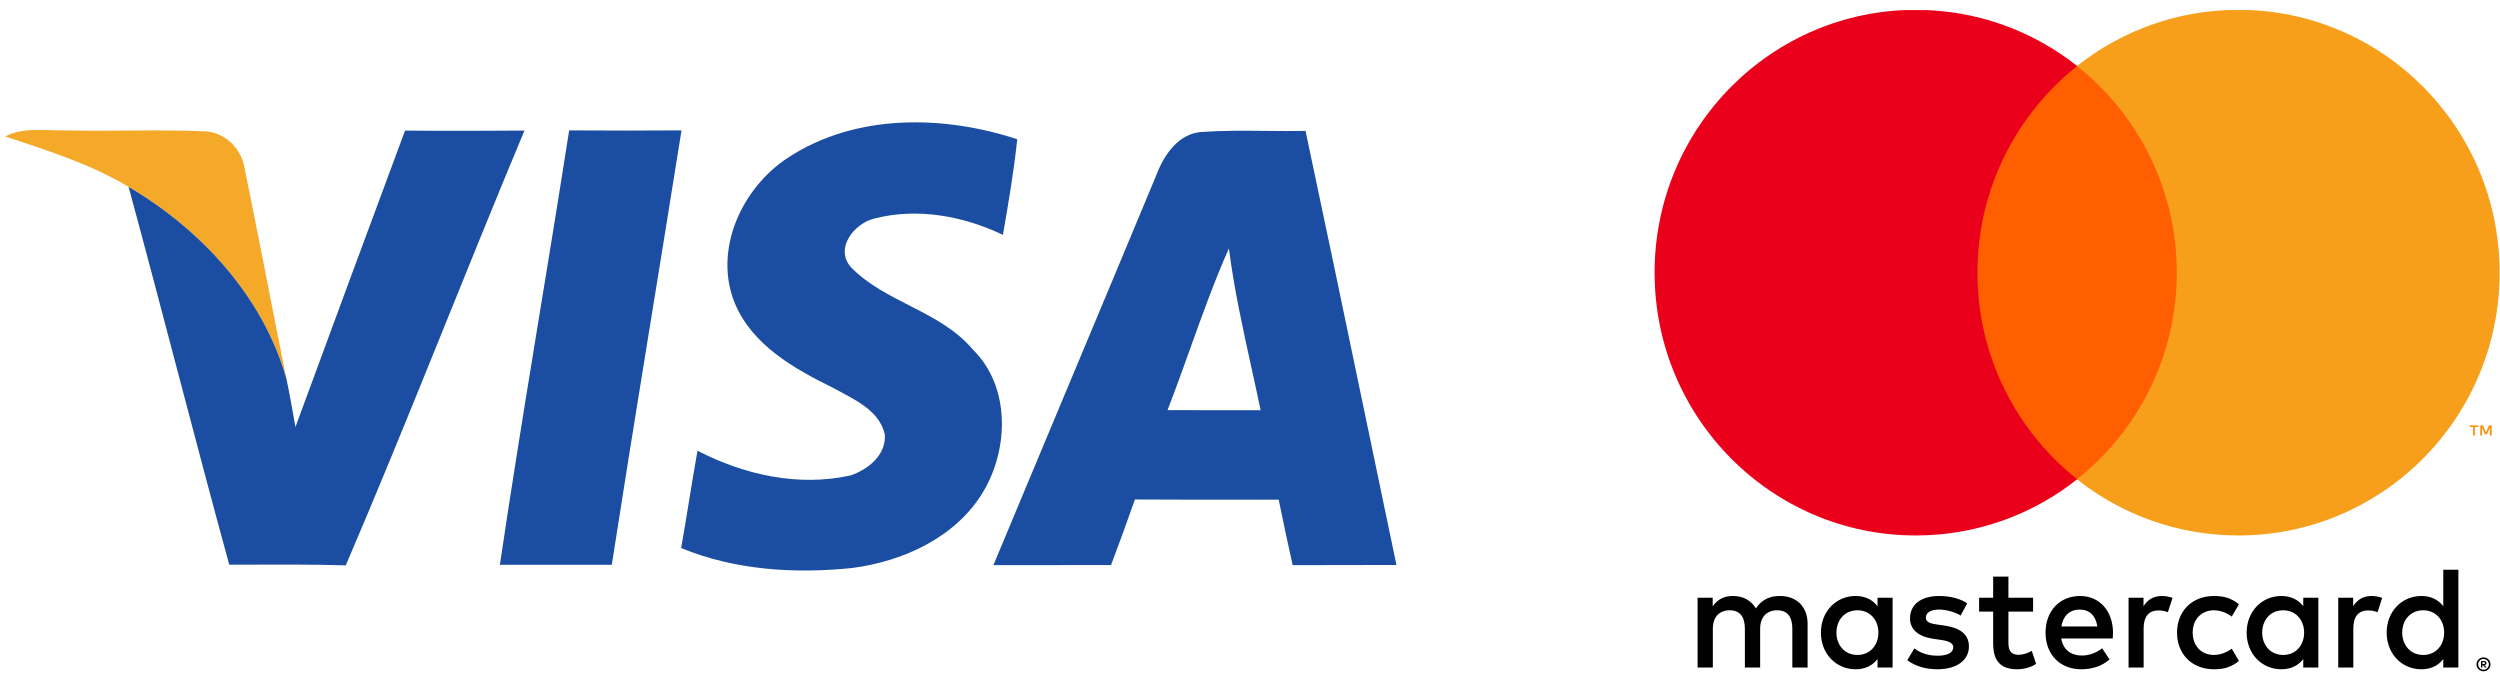
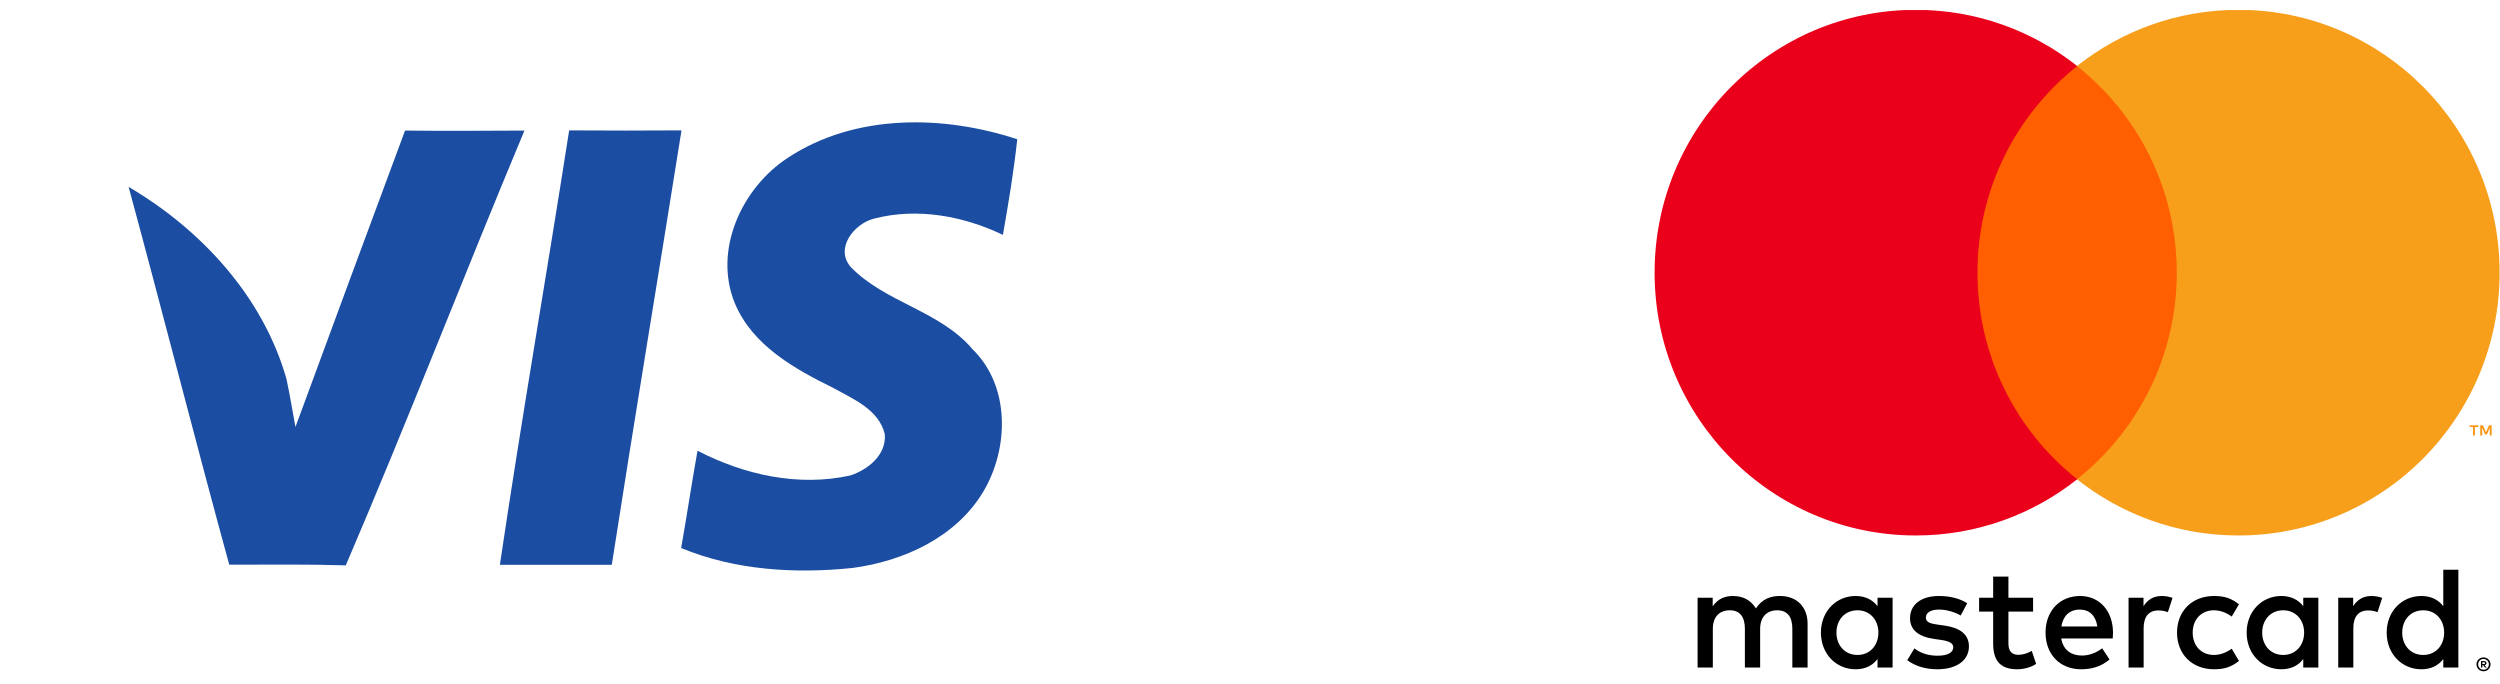
<svg xmlns="http://www.w3.org/2000/svg" width="106" height="29" viewBox="0 0 106 29" fill="none">
  <g clip-path="url(#clip0_1705_33369)">
-     <path d="M0.218 5.786C1.01 5.379 1.916 5.543 2.767 5.528C4.716 5.579 6.669 5.48 8.618 5.567C9.496 5.563 10.249 6.292 10.371 7.143C10.983 10.108 11.543 13.084 12.143 16.057C11.151 12.574 8.532 9.731 5.453 7.924C3.826 6.947 2.01 6.379 0.218 5.786Z" fill="#F4A929" />
    <path d="M17.174 5.536C18.864 5.555 20.551 5.547 22.237 5.536C19.672 11.665 17.28 17.865 14.661 23.971C13.014 23.92 11.367 23.943 9.72 23.943C8.261 18.614 6.9 13.257 5.453 7.924C8.531 9.732 11.151 12.575 12.143 16.057C12.292 16.732 12.398 17.422 12.527 18.104C14.065 13.912 15.621 9.724 17.174 5.536Z" fill="#1B4DA2" />
    <path d="M24.132 5.528C25.72 5.539 27.308 5.539 28.896 5.528C27.92 11.669 26.893 17.802 25.94 23.947C24.359 23.951 22.779 23.951 21.195 23.947C22.105 17.798 23.175 11.673 24.132 5.528Z" fill="#1B4DA2" />
    <path d="M33.414 6.684C36.261 4.814 39.982 4.869 43.131 5.904C42.986 7.265 42.759 8.614 42.523 9.959C40.849 9.155 38.896 8.798 37.077 9.265C36.218 9.469 35.371 10.535 36.084 11.335C37.551 12.837 39.861 13.178 41.241 14.813C42.841 16.378 42.782 19.013 41.692 20.845C40.539 22.778 38.32 23.79 36.159 24.08C33.716 24.335 31.171 24.182 28.881 23.237C29.124 21.864 29.328 20.484 29.575 19.111C31.555 20.135 33.853 20.649 36.061 20.158C36.81 19.907 37.583 19.292 37.516 18.413C37.269 17.366 36.175 16.919 35.324 16.445C33.673 15.633 31.896 14.637 31.155 12.853C30.234 10.598 31.453 7.959 33.414 6.684Z" fill="#1B4DA2" />
-     <path fill-rule="evenodd" clip-rule="evenodd" d="M50.97 5.594C49.978 5.645 49.351 6.567 49.033 7.414C47.778 10.434 46.515 13.451 45.252 16.467C44.206 18.965 43.161 21.463 42.12 23.962C43.782 23.959 45.445 23.959 47.108 23.959C47.457 23.037 47.794 22.108 48.12 21.178C49.744 21.188 51.369 21.187 52.996 21.186C53.403 21.186 53.81 21.186 54.217 21.186C54.406 22.115 54.602 23.041 54.809 23.962C55.543 23.96 56.276 23.959 57.01 23.959C57.743 23.957 58.476 23.956 59.209 23.955C58.751 21.768 58.295 19.582 57.84 17.395C57.017 13.447 56.195 9.498 55.355 5.551C54.805 5.561 54.255 5.556 53.704 5.55C52.792 5.54 51.88 5.531 50.97 5.594ZM50.457 14.799C50.147 15.665 49.836 16.532 49.502 17.39C50.82 17.394 52.134 17.394 53.451 17.394C53.326 16.79 53.193 16.186 53.06 15.583C52.691 13.908 52.322 12.232 52.106 10.531C51.487 11.925 50.972 13.362 50.457 14.799Z" fill="#1B4DA2" />
  </g>
  <g clip-path="url(#clip1_1705_33369)">
    <path d="M105.252 28.081V28.154H105.318C105.333 28.154 105.346 28.151 105.355 28.145C105.364 28.14 105.368 28.13 105.368 28.118C105.368 28.106 105.364 28.096 105.355 28.091C105.346 28.084 105.333 28.081 105.318 28.081H105.252ZM105.319 28.03C105.354 28.03 105.38 28.038 105.399 28.054C105.418 28.07 105.428 28.091 105.428 28.118C105.428 28.14 105.421 28.159 105.405 28.174C105.39 28.188 105.369 28.197 105.341 28.201L105.43 28.303H105.361L105.278 28.201H105.252V28.303H105.194V28.03H105.319ZM105.302 28.398C105.333 28.398 105.363 28.391 105.39 28.379C105.417 28.367 105.441 28.351 105.461 28.33C105.482 28.31 105.498 28.286 105.51 28.257C105.521 28.23 105.528 28.2 105.528 28.168C105.528 28.136 105.521 28.106 105.51 28.079C105.498 28.051 105.482 28.026 105.461 28.006C105.441 27.985 105.417 27.969 105.39 27.957C105.363 27.945 105.333 27.94 105.302 27.94C105.27 27.94 105.24 27.945 105.212 27.957C105.184 27.969 105.159 27.985 105.139 28.006C105.118 28.026 105.102 28.051 105.091 28.079C105.079 28.106 105.073 28.136 105.073 28.168C105.073 28.2 105.079 28.23 105.091 28.257C105.102 28.286 105.118 28.31 105.139 28.33C105.159 28.351 105.184 28.367 105.212 28.379C105.24 28.391 105.27 28.398 105.302 28.398ZM105.302 27.874C105.343 27.874 105.381 27.882 105.418 27.897C105.454 27.912 105.485 27.933 105.512 27.96C105.539 27.987 105.56 28.018 105.575 28.054C105.591 28.089 105.599 28.128 105.599 28.168C105.599 28.208 105.591 28.247 105.575 28.282C105.56 28.317 105.539 28.349 105.512 28.375C105.485 28.402 105.454 28.423 105.418 28.439C105.381 28.454 105.343 28.462 105.302 28.462C105.259 28.462 105.221 28.454 105.184 28.439C105.147 28.423 105.116 28.402 105.089 28.375C105.062 28.349 105.041 28.317 105.026 28.282C105.01 28.247 105.002 28.208 105.002 28.168C105.002 28.128 105.01 28.089 105.026 28.054C105.041 28.018 105.062 27.987 105.089 27.96C105.116 27.933 105.147 27.912 105.184 27.897C105.221 27.882 105.259 27.874 105.302 27.874ZM77.865 26.823C77.865 26.303 78.204 25.876 78.758 25.876C79.287 25.876 79.644 26.285 79.644 26.823C79.644 27.362 79.287 27.77 78.758 27.77C78.204 27.77 77.865 27.343 77.865 26.823ZM80.246 26.823V25.344H79.607V25.703C79.404 25.437 79.097 25.27 78.678 25.27C77.854 25.27 77.207 25.92 77.207 26.823C77.207 27.727 77.854 28.377 78.678 28.377C79.097 28.377 79.404 28.21 79.607 27.943V28.303H80.246V26.823ZM101.854 26.823C101.854 26.303 102.193 25.876 102.746 25.876C103.276 25.876 103.632 26.285 103.632 26.823C103.632 27.362 103.276 27.77 102.746 27.77C102.193 27.77 101.854 27.343 101.854 26.823ZM104.235 26.823V24.156H103.595V25.703C103.392 25.437 103.085 25.27 102.666 25.27C101.842 25.27 101.195 25.92 101.195 26.823C101.195 27.727 101.842 28.377 102.666 28.377C103.085 28.377 103.392 28.21 103.595 27.943V28.303H104.235V26.823ZM88.183 25.846C88.595 25.846 88.86 26.106 88.928 26.563H87.402C87.47 26.136 87.728 25.846 88.183 25.846ZM88.196 25.27C87.334 25.27 86.731 25.901 86.731 26.823C86.731 27.764 87.359 28.377 88.239 28.377C88.682 28.377 89.088 28.266 89.445 27.962L89.131 27.486C88.885 27.683 88.571 27.795 88.276 27.795C87.864 27.795 87.488 27.603 87.396 27.071H89.58C89.586 26.991 89.592 26.91 89.592 26.823C89.586 25.901 89.02 25.27 88.196 25.27ZM95.917 26.823C95.917 26.303 96.255 25.876 96.809 25.876C97.338 25.876 97.695 26.285 97.695 26.823C97.695 27.362 97.338 27.77 96.809 27.77C96.255 27.77 95.917 27.343 95.917 26.823ZM98.298 26.823V25.344H97.658V25.703C97.455 25.437 97.148 25.27 96.729 25.27C95.905 25.27 95.258 25.92 95.258 26.823C95.258 27.727 95.905 28.377 96.729 28.377C97.148 28.377 97.455 28.21 97.658 27.943V28.303H98.298V26.823ZM92.306 26.823C92.306 27.721 92.927 28.377 93.875 28.377C94.318 28.377 94.613 28.278 94.932 28.024L94.625 27.504C94.385 27.678 94.133 27.77 93.856 27.77C93.345 27.764 92.97 27.393 92.97 26.823C92.97 26.254 93.345 25.883 93.856 25.876C94.133 25.876 94.385 25.969 94.625 26.142L94.932 25.622C94.613 25.369 94.318 25.27 93.875 25.27C92.927 25.27 92.306 25.926 92.306 26.823ZM100.55 25.27C100.181 25.27 99.941 25.443 99.774 25.703V25.344H99.141V28.303H99.781V26.644C99.781 26.154 99.99 25.883 100.408 25.883C100.538 25.883 100.673 25.901 100.808 25.957L101.005 25.35C100.864 25.294 100.679 25.27 100.55 25.27ZM83.409 25.579C83.101 25.375 82.677 25.27 82.21 25.27C81.465 25.27 80.985 25.629 80.985 26.217C80.985 26.699 81.342 26.997 82 27.09L82.302 27.133C82.653 27.183 82.818 27.275 82.818 27.442C82.818 27.671 82.584 27.802 82.148 27.802C81.705 27.802 81.385 27.659 81.17 27.492L80.868 27.993C81.219 28.253 81.662 28.377 82.141 28.377C82.991 28.377 83.483 27.975 83.483 27.411C83.483 26.891 83.096 26.619 82.456 26.526L82.154 26.483C81.877 26.446 81.656 26.39 81.656 26.192C81.656 25.975 81.865 25.846 82.215 25.846C82.591 25.846 82.954 25.988 83.132 26.099L83.409 25.579ZM91.659 25.27C91.29 25.27 91.05 25.443 90.885 25.703V25.344H90.251V28.303H90.89V26.644C90.89 26.154 91.099 25.883 91.518 25.883C91.647 25.883 91.782 25.901 91.918 25.957L92.115 25.35C91.973 25.294 91.789 25.27 91.659 25.27ZM86.203 25.344H85.157V24.447H84.51V25.344H83.914V25.932H84.51V27.282C84.51 27.968 84.775 28.377 85.531 28.377C85.809 28.377 86.129 28.291 86.331 28.148L86.147 27.597C85.956 27.708 85.747 27.764 85.581 27.764C85.261 27.764 85.157 27.566 85.157 27.269V25.932H86.203V25.344ZM76.642 28.303V26.446C76.642 25.747 76.199 25.276 75.485 25.27C75.109 25.263 74.722 25.381 74.451 25.796C74.248 25.468 73.928 25.27 73.479 25.27C73.165 25.27 72.858 25.363 72.618 25.709V25.344H71.978V28.303H72.624V26.663C72.624 26.149 72.907 25.876 73.344 25.876C73.769 25.876 73.983 26.154 73.983 26.656V28.303H74.63V26.663C74.63 26.149 74.925 25.876 75.35 25.876C75.786 25.876 75.995 26.154 75.995 26.656V28.303H76.642Z" fill="black" />
    <path d="M105.646 18.464V18.032H105.534L105.405 18.329L105.276 18.032H105.163V18.464H105.243V18.138L105.364 18.419H105.446L105.567 18.137V18.464H105.646ZM104.936 18.464V18.106H105.079V18.033H104.713V18.106H104.857V18.464H104.936Z" fill="#F79410" />
    <path d="M92.914 20.322H83.223V2.801H92.914V20.322Z" fill="#FF5F00" />
    <path d="M83.844 11.56C83.844 8.006 85.498 4.84 88.074 2.8C86.191 1.308 83.813 0.417 81.23 0.417C75.113 0.417 70.155 5.406 70.155 11.56C70.155 17.715 75.113 22.704 81.23 22.704C83.813 22.704 86.191 21.813 88.074 20.321C85.498 18.281 83.844 15.115 83.844 11.56Z" fill="#EB001B" />
    <path d="M105.984 11.56C105.984 17.715 101.026 22.704 94.909 22.704C92.326 22.704 89.948 21.813 88.064 20.321C90.641 18.281 92.295 15.115 92.295 11.56C92.295 8.006 90.641 4.84 88.064 2.8C89.948 1.308 92.326 0.417 94.909 0.417C101.026 0.417 105.984 5.406 105.984 11.56Z" fill="#F79E1B" />
  </g>
  <defs>
    <clipPath id="clip0_1705_33369">
      <rect width="59.214" height="19.215" fill="white" transform="translate(0.019 5.053)" />
    </clipPath>
    <clipPath id="clip1_1705_33369">
      <rect width="35.84" height="28.049" fill="white" transform="translate(70.141 0.427)" />
    </clipPath>
  </defs>
</svg>